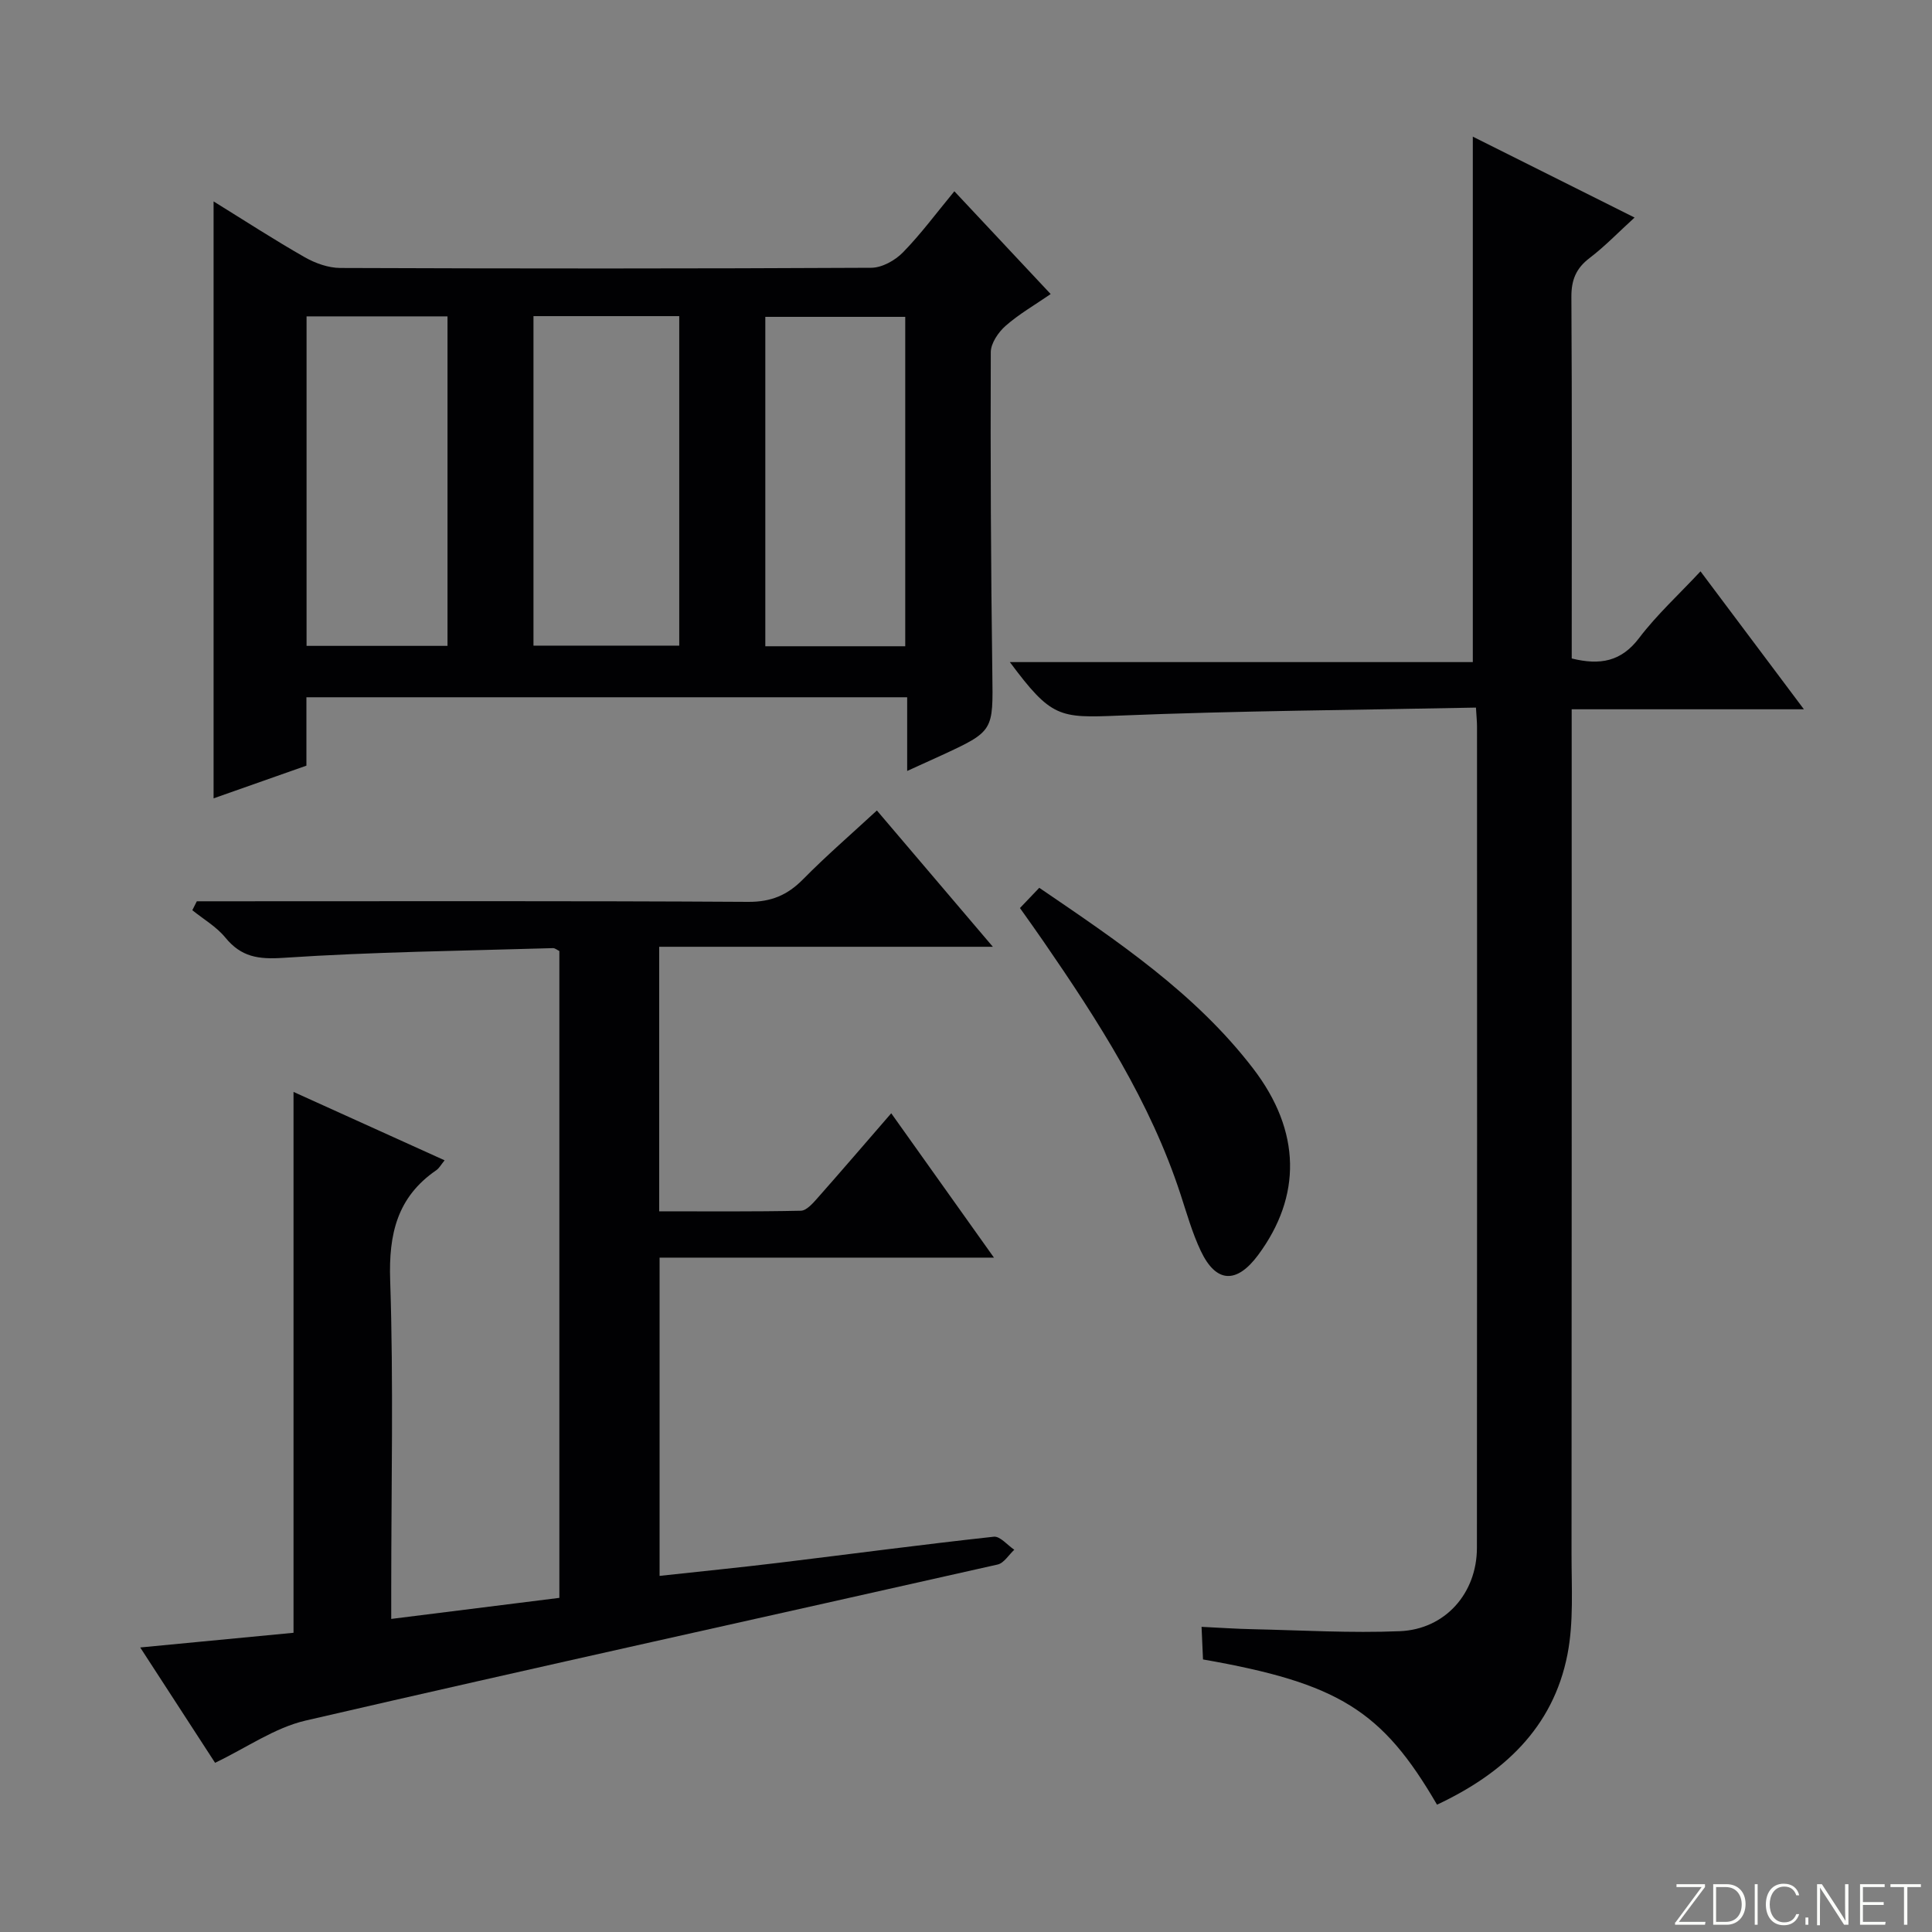
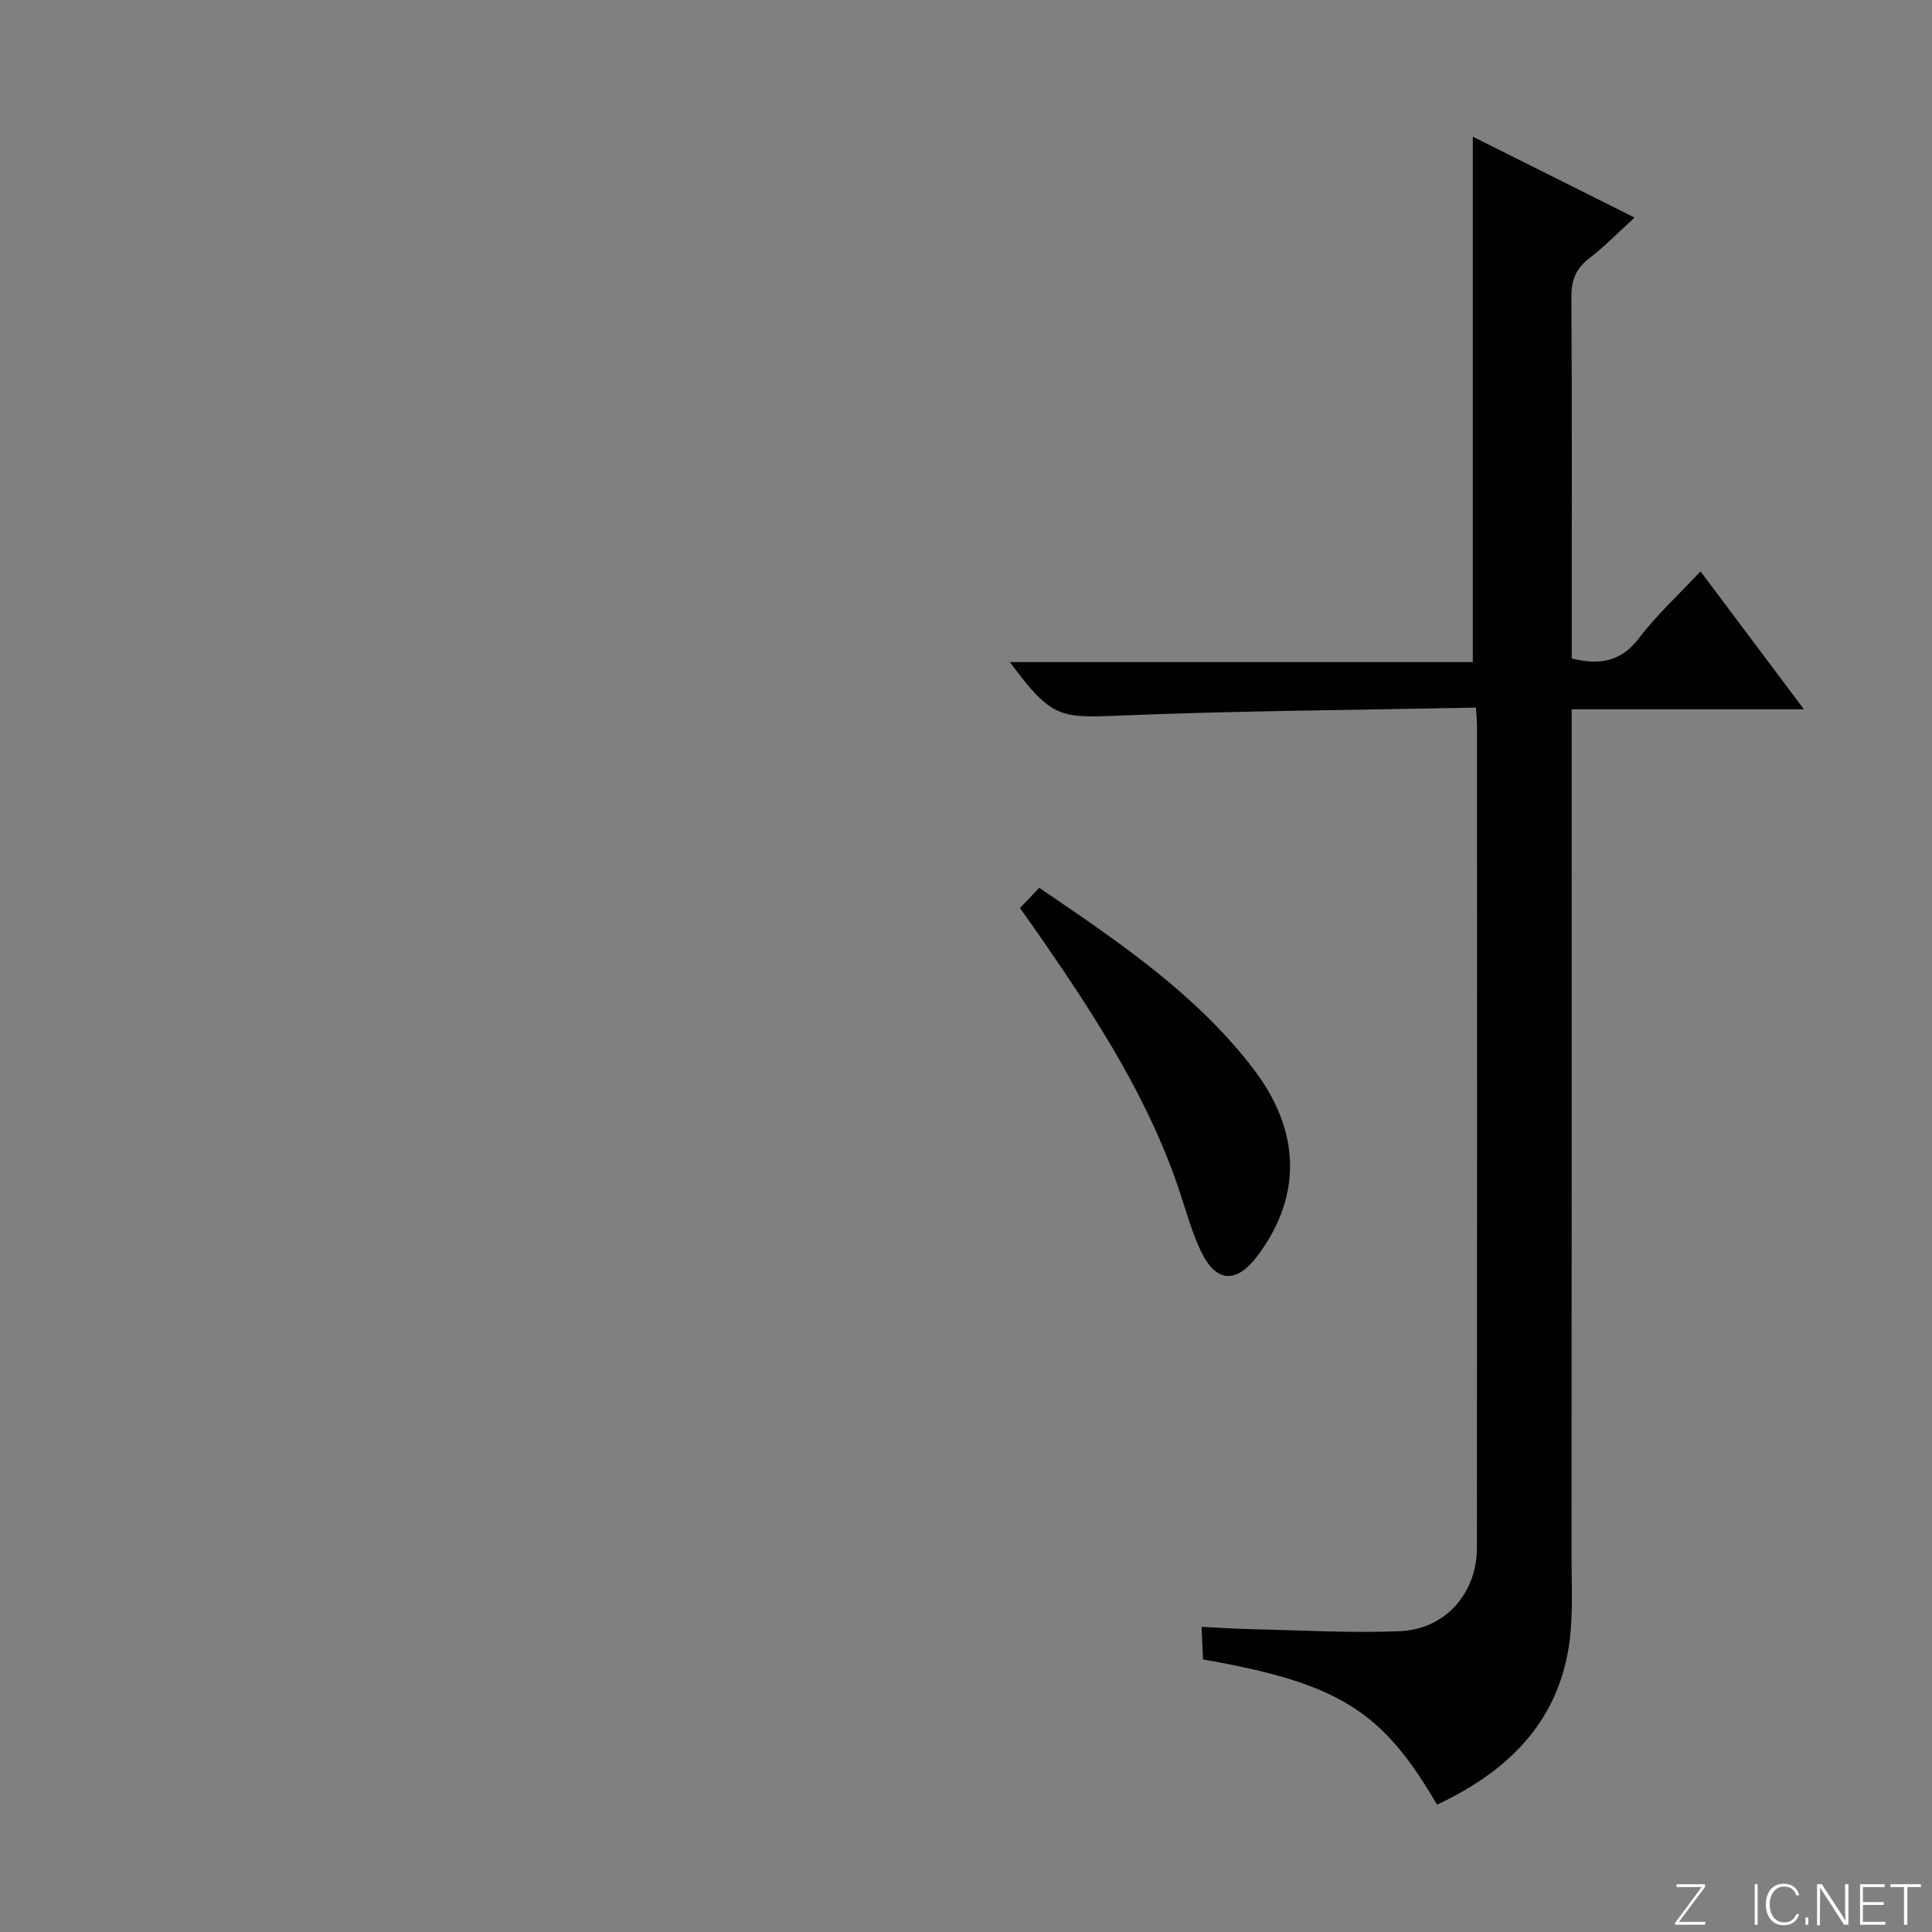
<svg xmlns="http://www.w3.org/2000/svg" enable-background="new 0 0 400 400" viewBox="0 0 400 400">
  <rect x="0" y="0" width="400" height="400" fill="#808080" stroke="none" />
  <g fill="#fbfcfa">
    <path d="m346.9 398 5.4-7.3h-5.2v-.6h5.9v.6l-5.4 7.2h5.5l-.1.6h-6.2v-.5z" />
-     <path d="m354.7 390.1h2.8c2.3 0 3.9 1.6 3.9 4.1s-1.6 4.3-3.9 4.3h-2.8zm.6 7.8h2c2.2 0 3.3-1.6 3.3-3.6 0-1.8-1-3.6-3.3-3.6h-2z" />
    <path d="m363.9 390.1v8.4h-.6v-8.4z" />
    <path d="m372.5 396.3c-.4 1.3-1.4 2.3-3.2 2.3-2.4 0-3.7-1.9-3.7-4.3 0-2.3 1.2-4.3 3.7-4.3 1.8 0 2.9 1 3.2 2.4h-.6c-.4-1.1-1.1-1.8-2.5-1.8-2.1 0-3 1.9-3 3.7s.9 3.7 3 3.7c1.4 0 2.1-.7 2.5-1.7z" />
    <path d="m373.8 398.5v-1.5h.6v1.5z" />
    <path d="m376.2 398.5v-8.4h1c1.3 2 4.4 6.7 4.9 7.6-.1-1.2-.1-2.4-.1-3.8v-3.8h.7v8.4h-.9c-1.2-1.9-4.4-6.8-5-7.7.1 1.1 0 2.3 0 3.9v3.9h-.6z" />
    <path d="m390 394.4h-4.3v3.5h4.7l-.1.6h-5.2v-8.4h5.1v.6h-4.5v3.1h4.3v.7z" />
    <path d="m394.2 390.7h-2.8v-.6h6.3v.6h-2.8v7.8h-.7z" />
  </g>
-   <path d="m29.03 341.09c11.11-1.07 21.18-2.03 31.74-3.04 0-37.26 0-74.17 0-111.98 10.86 4.91 20.94 9.48 31.28 14.16-.7.85-1.1 1.62-1.72 2.05-8.09 5.56-9.87 13.19-9.55 22.77.71 21.3.22 42.65.22 63.99v6.14c11.88-1.49 23.28-2.92 34.81-4.36 0-44.92 0-89.38 0-133.92-.45-.21-.89-.61-1.32-.6-18.62.56-37.26.77-55.83 2.01-5.21.35-8.73-.19-12.01-4.2-1.84-2.25-4.53-3.8-6.83-5.66.31-.62.62-1.23.93-1.85h5.65c36.17 0 72.33-.1 108.5.12 4.78.03 8.14-1.4 11.38-4.69 4.78-4.85 9.96-9.32 15.27-14.23 7.83 9.2 15.55 18.28 24.01 28.22-23.52 0-46.15 0-69.08 0v54.77c9.81 0 19.57.09 29.32-.12 1.16-.02 2.46-1.5 3.4-2.56 5.06-5.72 10.03-11.52 15.32-17.62 7.05 9.9 13.83 19.44 21.27 29.89-23.73 0-46.3 0-69.23 0v65.89c8.31-.91 16.5-1.72 24.67-2.71 14.84-1.8 29.67-3.78 44.53-5.4 1.3-.14 2.82 1.75 4.24 2.7-1.15 1.05-2.14 2.77-3.46 3.06-47.75 10.78-95.56 21.27-143.25 32.3-6.43 1.49-12.24 5.63-18.76 8.75-4.99-7.66-10.02-15.41-15.5-23.88z" fill="#010103" />
  <path d="m305.58 146.5c-25.01.51-49.48.66-73.92 1.66-12.38.51-14 .44-22.58-11.08h95.85c0-36.53 0-72.56 0-108.79 10.72 5.36 21.91 10.96 33.49 16.75-3.39 3.09-6.16 5.98-9.3 8.37-2.81 2.13-3.8 4.55-3.78 8.06.14 23.33.07 46.66.07 69.99v4.87c5.9 1.45 10.25.64 13.94-4.22 3.67-4.84 8.23-9 12.72-13.82 7.16 9.54 13.99 18.66 21.41 28.56-16.41 0-31.94 0-48.08 0v5.9c0 56.33.02 112.65-.03 168.98-.01 6.94.47 14.05-.84 20.78-2.98 15.31-13.39 24.73-27.01 31.13-11.34-19.5-20.37-25.15-48.45-30.07-.08-1.91-.18-3.97-.3-6.75 3.77.18 7.19.42 10.6.49 10.15.22 20.32.83 30.45.41 9.4-.39 15.95-7.86 15.96-17.24.05-56.66.03-113.32.02-169.98.01-.96-.1-1.92-.22-4z" fill="#010103" />
-   <path d="m44.22 41.7c6.47 4 12.56 7.96 18.86 11.55 2.19 1.25 4.9 2.22 7.38 2.23 36.64.14 73.29.15 109.93-.04 2.22-.01 4.93-1.52 6.55-3.18 3.71-3.79 6.88-8.1 10.65-12.66 6.58 7.02 13.01 13.88 19.94 21.28-3.29 2.27-6.56 4.14-9.34 6.59-1.5 1.32-3.05 3.6-3.06 5.45-.08 22.15.02 44.3.32 66.45.16 11.99.37 11.99-10.62 17.06-2.06.95-4.13 1.88-7.01 3.19 0-3.26 0-5.69 0-8.11 0-2.29 0-4.58 0-7.15-41.61 0-82.69 0-124.38 0v14.16c-6.72 2.37-12.92 4.55-19.22 6.77 0-41.33 0-82.14 0-123.59zm66.23 23.75v68.22h30.18c0-22.88 0-45.43 0-68.22-10.21 0-20.1 0-30.18 0zm-17.8.05c-9.84 0-19.4 0-29.18 0v68.22h29.18c0-22.85 0-45.42 0-68.22zm94.77 68.3c0-23.15 0-45.71 0-68.2-9.98 0-19.54 0-28.97 0v68.2z" fill="#010103" />
  <path d="m211.17 188c1.43-1.49 2.55-2.68 4-4.19 16.13 10.99 32.3 21.8 44.28 37.42 9.99 13.03 10.03 26.46 1.04 38.6-4.47 6.03-8.73 5.83-11.89-.86-1.76-3.72-2.89-7.75-4.18-11.69-6.27-19.18-17.04-35.9-28.36-52.34-1.5-2.19-3.05-4.34-4.89-6.94z" fill="#010103" />
</svg>